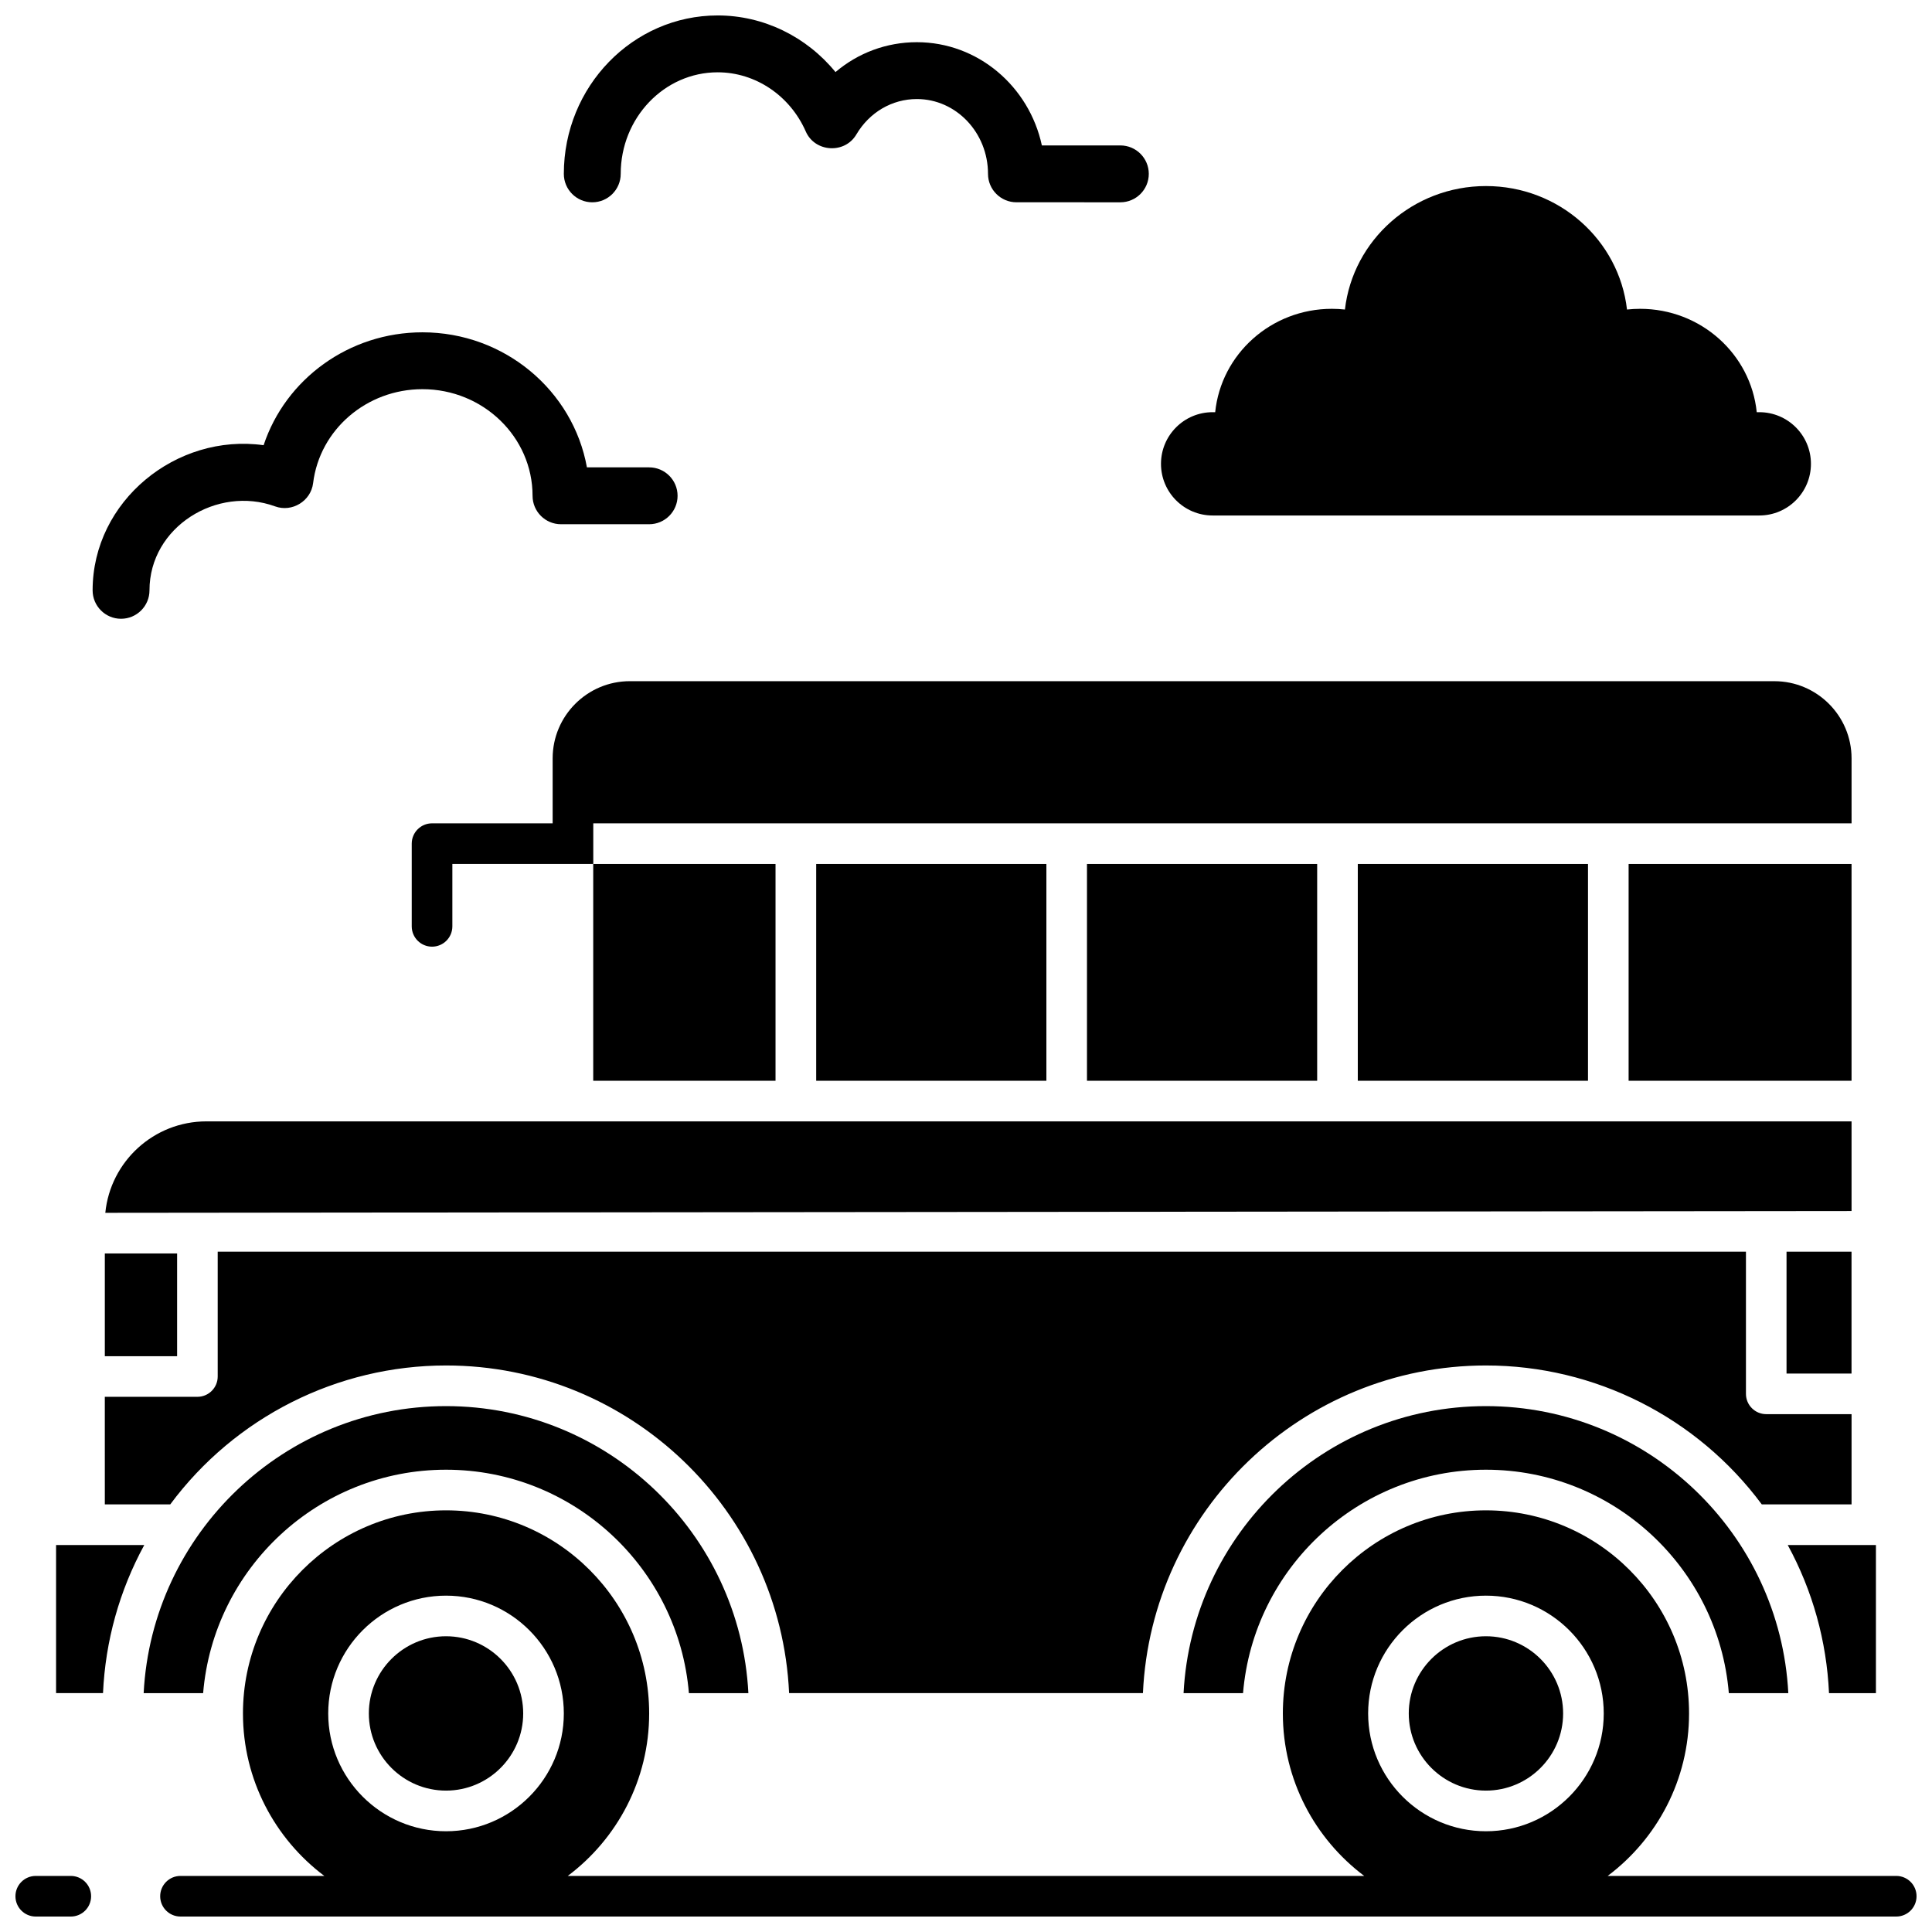
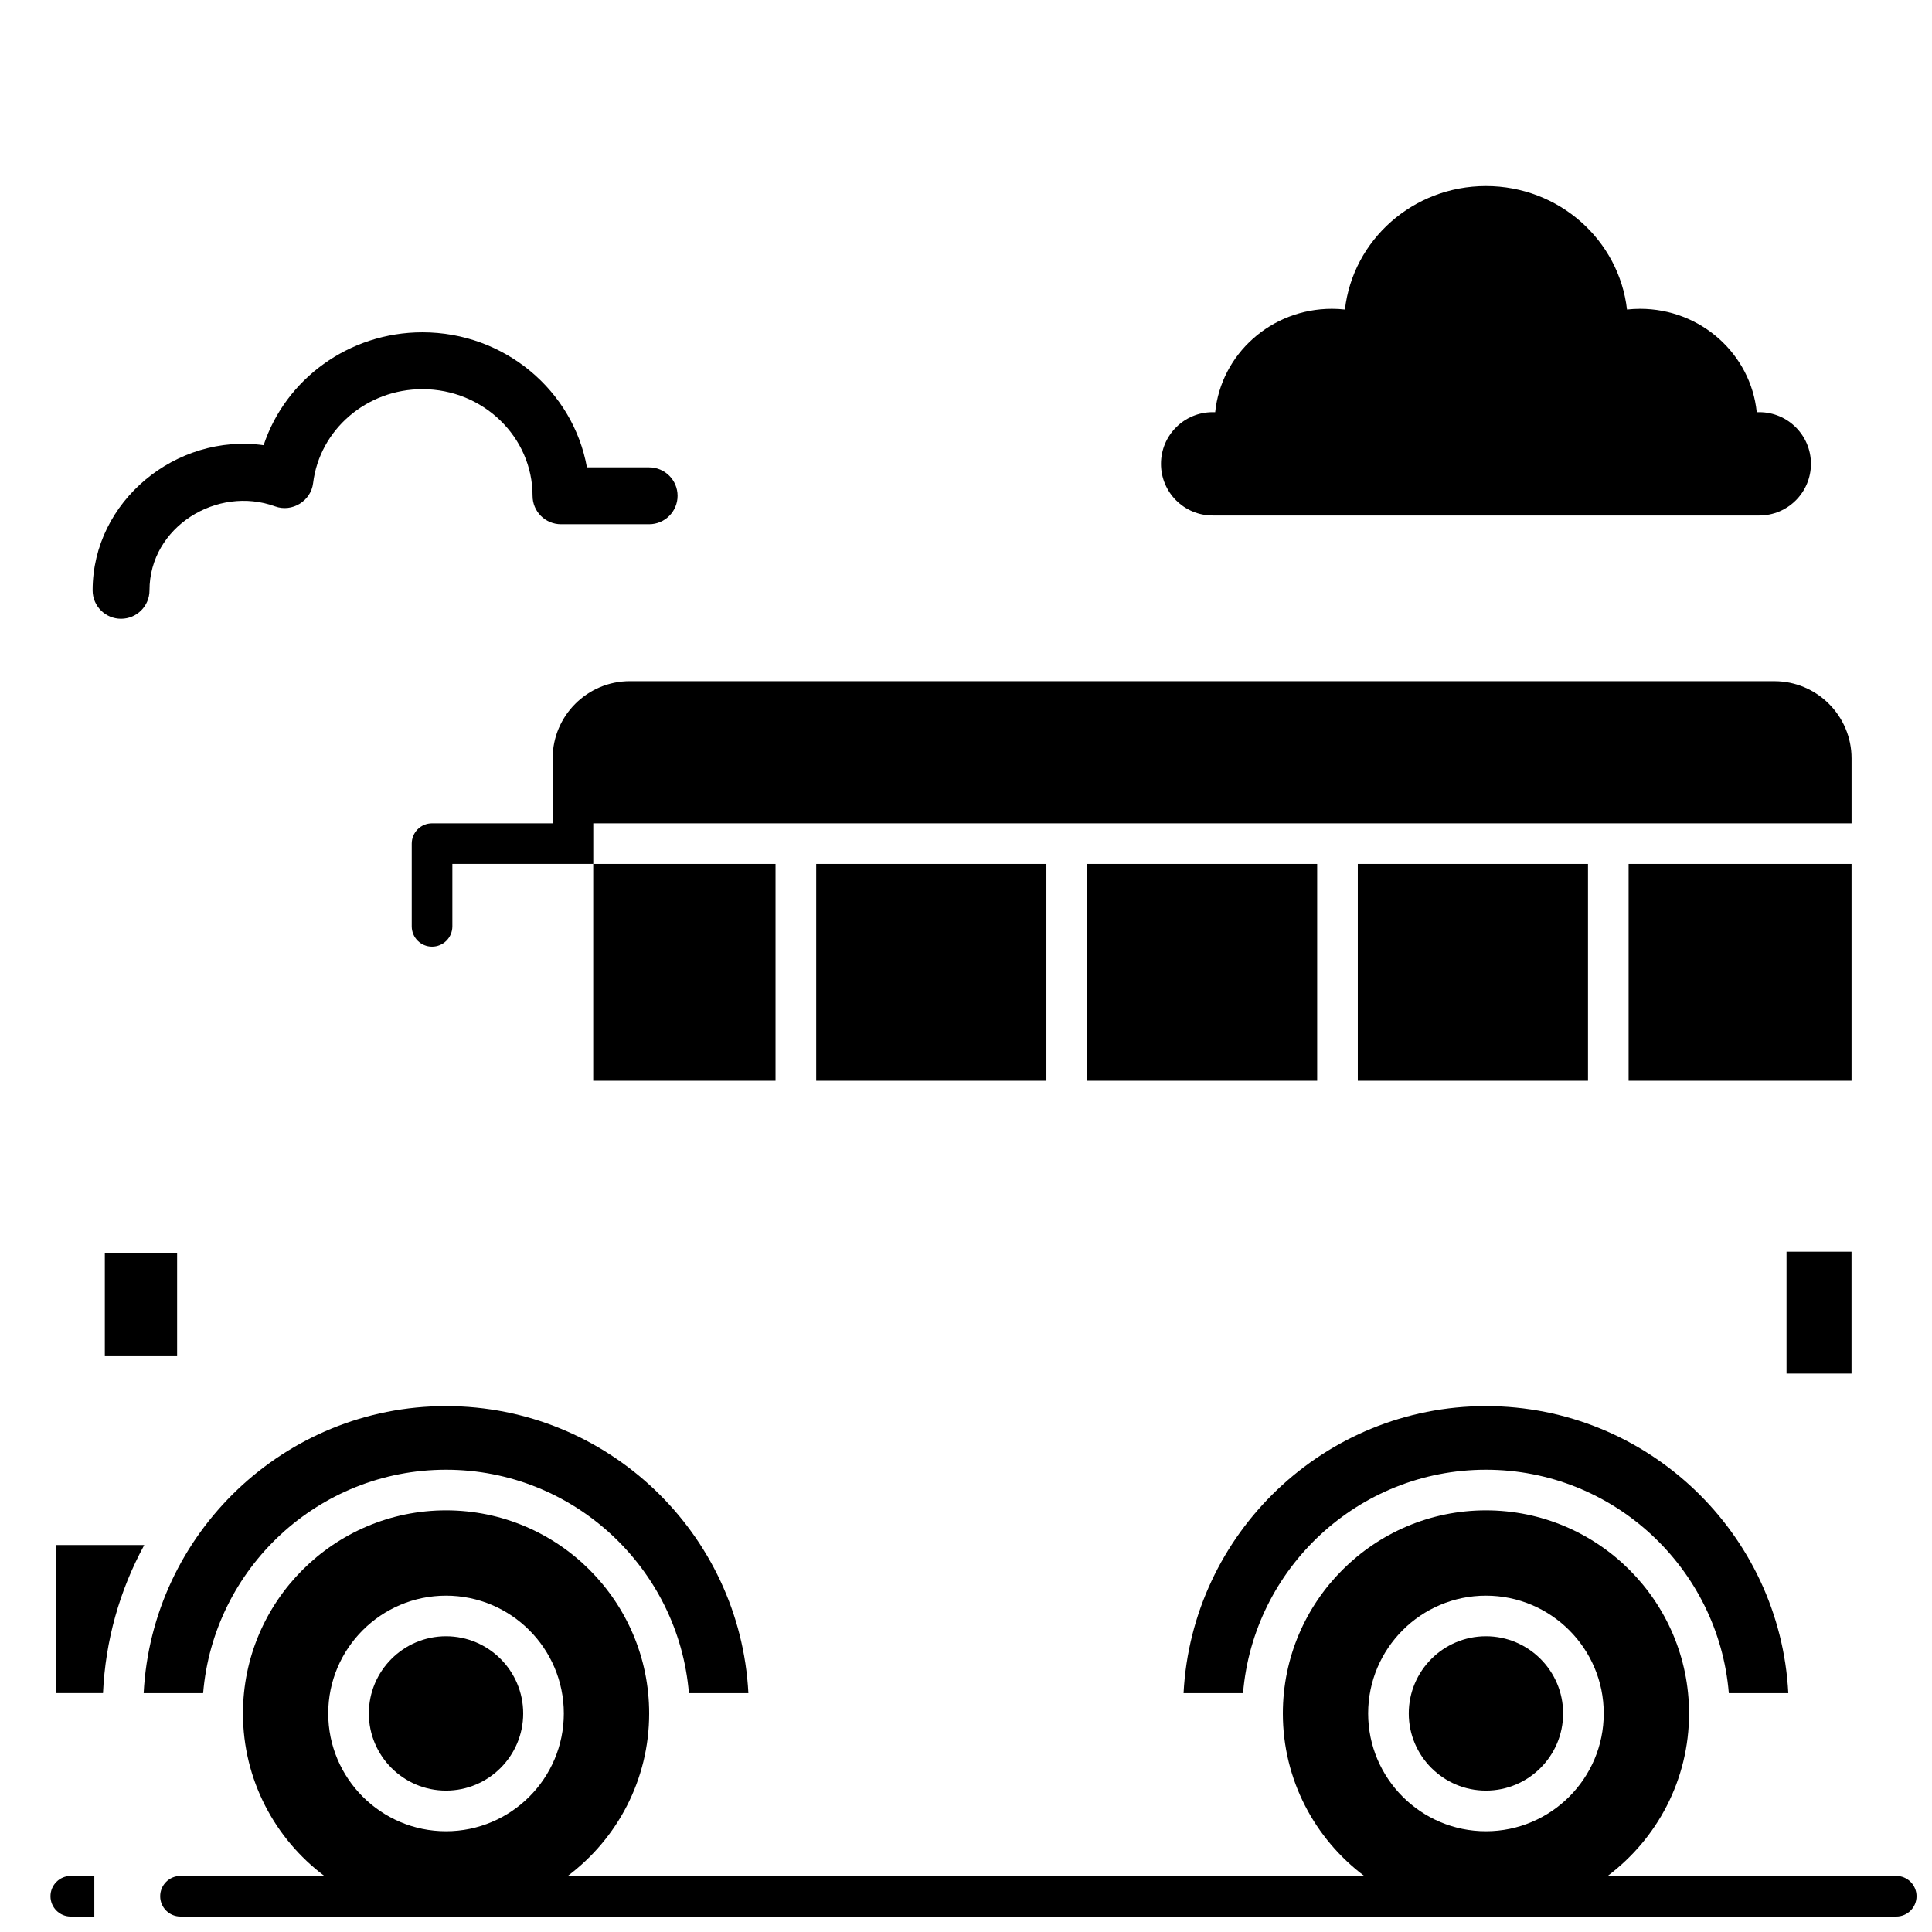
<svg xmlns="http://www.w3.org/2000/svg" width="800px" height="800px" version="1.1" viewBox="144 144 512 512">
  <defs>
    <clipPath id="c">
      <path d="m186 544h465.9v107.9h-465.9z" />
    </clipPath>
    <clipPath id="b">
      <path d="m148.09 641h20.906v10.902h-20.906z" />
    </clipPath>
    <clipPath id="a">
-       <path d="m293 148.09h156v49.906h-156z" />
-     </clipPath>
+       </clipPath>
  </defs>
  <path d="m262.2 618.53c11.277 0 20.453-9.176 20.453-20.453s-9.176-20.453-20.453-20.453-20.453 9.176-20.453 20.453 9.176 20.453 20.453 20.453z" />
  <path d="m262.2 533.49c33.801 0 61.625 26.102 64.367 59.207h15.762c-2.18-42.309-37.289-76.062-80.129-76.062s-77.949 33.754-80.129 76.062h15.762c2.746-33.105 30.566-59.207 64.367-59.207z" />
  <path d="m537.79 618.53c11.277 0 20.453-9.176 20.453-20.453s-9.176-20.453-20.453-20.453c-11.277 0-20.453 9.176-20.453 20.453s9.176 20.453 20.453 20.453z" />
  <path d="m537.79 533.49c33.801 0 61.625 26.102 64.367 59.207h15.762c-2.18-42.309-37.289-76.062-80.129-76.062-42.844 0-77.949 33.754-80.133 76.062h15.762c2.746-33.105 30.566-59.207 64.371-59.207z" />
-   <path d="m641.14 592.7v-39.246h-23.367c6.578 12.07 10.305 25.422 10.934 39.246z" />
  <path d="m158.86 553.45v39.246h12.438c0.625-13.824 4.352-27.176 10.934-39.246z" />
  <path d="m310.91 324.52c-11.277 0-20.453 9.176-20.453 20.453v17.219h-31.961c-2.973 0-5.383 2.41-5.383 5.383v21.918c0 2.973 2.41 5.383 5.383 5.383 2.973 0 5.383-2.41 5.383-5.383v-16.535h37.344v-10.766l333.46 0.004v-17.219c0-11.277-9.176-20.453-20.453-20.453z" />
  <path d="m432.06 372.96h61.004v57.453h-61.004z" />
  <path d="m503.83 372.96h61.004v57.453h-61.004z" />
  <path d="m360.3 372.96h61.004v57.453h-61.004z" />
  <path d="m301.21 372.96h48.312v57.453h-48.312z" />
  <path d="m575.6 372.96h59.078v57.453h-59.078z" />
  <path d="m617.45 475.71h17.223v32.297h-17.223z" />
-   <path d="m171.91 465.41 462.77-0.469v-23.766h-435.99c-13.938 0-25.434 10.648-26.781 24.234z" />
  <path d="m171.78 476.18h19.156v27.23h-19.156z" />
-   <path d="m171.78 542.68h17.336c17.152-23.105 44.266-36.816 73.094-36.816 48.781 0 88.719 38.578 90.91 86.828h93.77c2.191-48.246 42.129-86.828 90.91-86.828 28.828 0 55.938 13.707 73.094 36.816h23.789v-23.914h-22.605c-2.973 0-5.383-2.41-5.383-5.383v-37.68l-405 0.004v33.082c0 2.973-2.41 5.383-5.383 5.383l-24.535-0.004z" />
  <g clip-path="url(#c)">
    <path d="m646.52 641.14h-76.469c13.086-9.828 21.566-25.469 21.566-43.059 0-29.68-24.145-53.824-53.824-53.824-29.68 0-53.824 24.145-53.824 53.824 0 17.59 8.48 33.23 21.566 43.062l-211.07-0.004c13.09-9.828 21.57-25.469 21.57-43.059 0-29.68-24.145-53.824-53.824-53.824-29.68 0-53.824 24.145-53.824 53.824 0 17.59 8.48 33.23 21.566 43.062l-38.121-0.004c-2.973 0-5.383 2.41-5.383 5.383 0 2.973 2.41 5.383 5.383 5.383h454.69c2.973 0 5.383-2.41 5.383-5.383 0-2.973-2.41-5.383-5.383-5.383zm-108.73-74.277c17.215 0 31.219 14.004 31.219 31.219s-14.004 31.219-31.219 31.219c-17.215 0-31.219-14.004-31.219-31.219s14.004-31.219 31.219-31.219zm-275.59 0c17.215 0 31.219 14.004 31.219 31.219s-14.004 31.219-31.219 31.219-31.219-14.004-31.219-31.219 14.004-31.219 31.219-31.219z" />
  </g>
  <g clip-path="url(#b)">
-     <path d="m162.76 641.14h-9.285c-2.973 0-5.383 2.41-5.383 5.383 0 2.973 2.41 5.383 5.383 5.383h9.285c2.973 0 5.383-2.41 5.383-5.383 0-2.973-2.41-5.383-5.383-5.383z" />
+     <path d="m162.76 641.14c-2.973 0-5.383 2.41-5.383 5.383 0 2.973 2.41 5.383 5.383 5.383h9.285c2.973 0 5.383-2.41 5.383-5.383 0-2.973-2.41-5.383-5.383-5.383z" />
  </g>
  <path d="m465.36 280.61h144.87c7.559 0 13.688-6.129 13.688-13.688s-6.129-13.688-13.688-13.688h-0.676c-1.57-15.383-14.812-27.395-30.918-27.395-1.172 0-2.328 0.07-3.465 0.191-2.109-18.41-18.035-32.723-37.375-32.723-19.34 0-35.27 14.312-37.375 32.723-1.137-0.125-2.293-0.191-3.465-0.191-16.105 0-29.348 12.012-30.918 27.395h-0.676c-7.559 0-13.688 6.129-13.688 13.688s6.125 13.688 13.688 13.688z" />
  <g clip-path="url(#a)">
    <path d="m300.96 197.61c4.16 0 7.535-3.375 7.535-7.535 0-14.84 11.527-26.914 25.695-26.914 10 0 19.168 6.16 23.352 15.691 2.426 5.523 10.324 5.996 13.391 0.797 3.473-5.887 9.469-9.402 16.043-9.402 10.398 0 18.855 8.895 18.855 19.824 0 4.16 3.375 7.535 7.535 7.535l27.539 0.004c4.16 0 7.535-3.375 7.535-7.535s-3.375-7.535-7.535-7.535h-20.801c-3.359-15.633-16.938-27.359-33.129-27.359-8.051 0-15.594 2.848-21.562 7.918-7.641-9.355-19.023-15.008-31.227-15.008-22.477 0-40.766 18.832-40.766 41.984 0 4.16 3.375 7.535 7.539 7.535z" />
  </g>
  <path d="m176.08 307.98c4.16 0 7.535-3.375 7.535-7.535 0-16.824 17.945-27.855 33.297-22.246 4.492 1.637 9.488-1.418 10.066-6.164 1.734-14.195 14.188-24.898 28.973-24.898 16.094 0 29.184 12.676 29.184 28.254 0 4.16 3.375 7.535 7.535 7.535h23.359c4.16 0 7.535-3.375 7.535-7.535 0-4.16-3.375-7.535-7.535-7.535h-16.488c-3.656-20.309-21.812-35.789-43.59-35.789-19.465 0-36.285 12.395-42.09 29.918-23.105-3.234-45.316 14.789-45.316 38.461 0 4.16 3.375 7.535 7.535 7.535z" />
</svg>